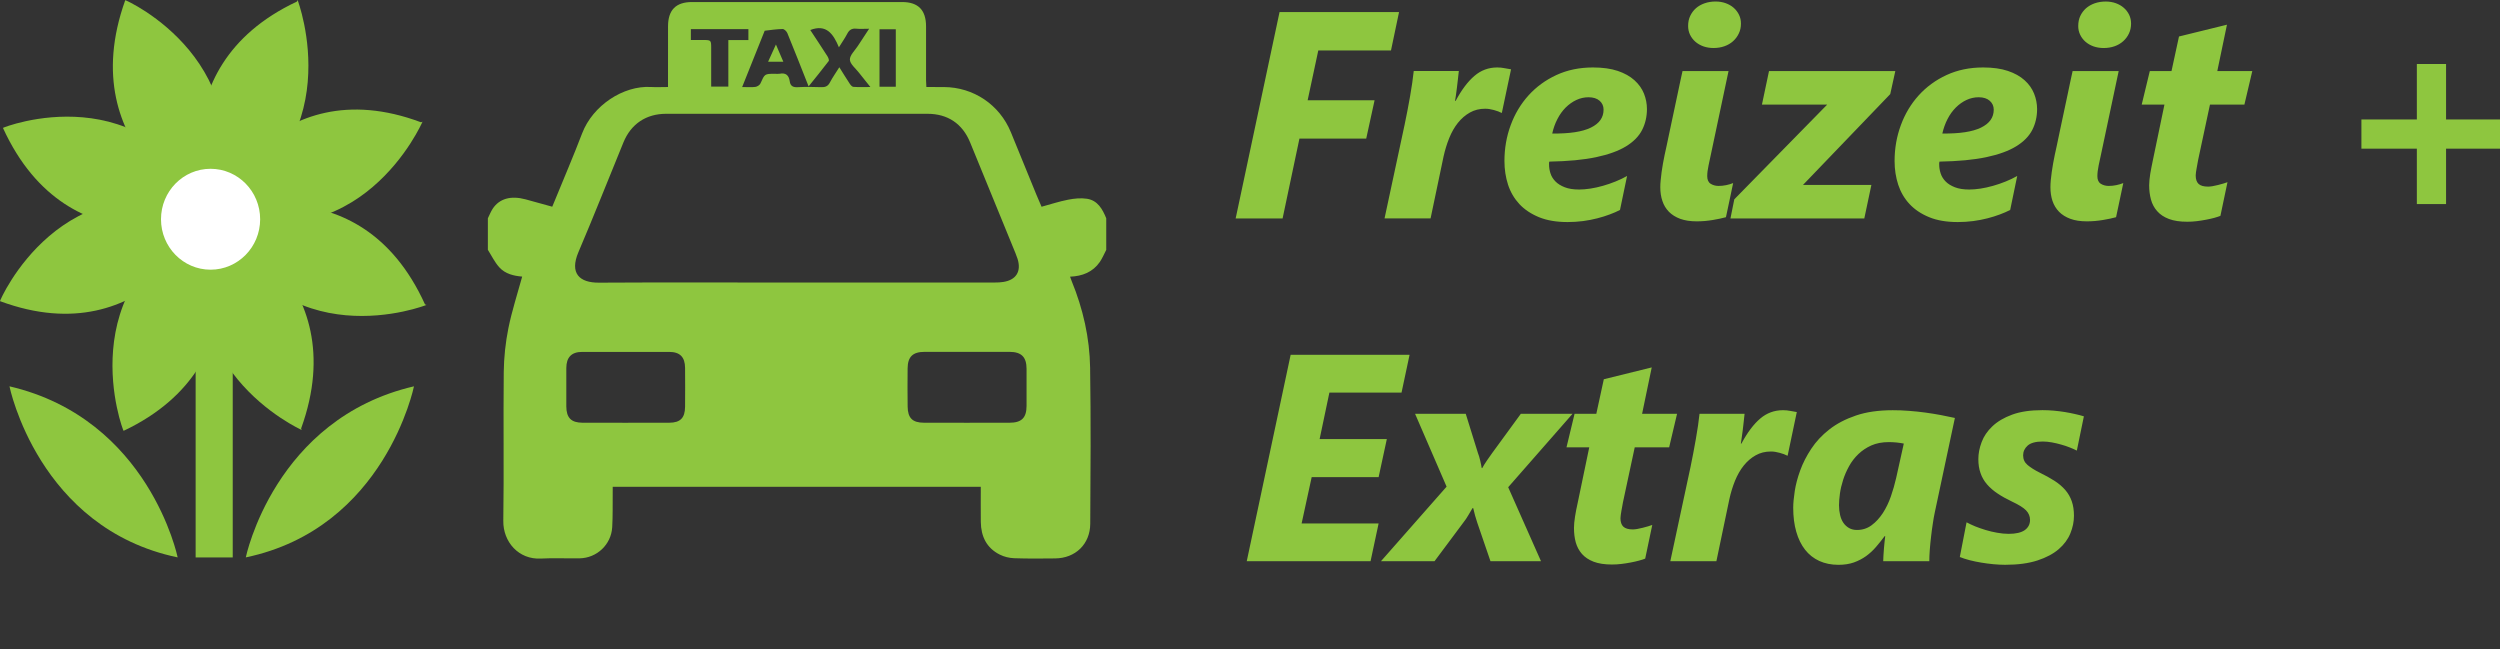
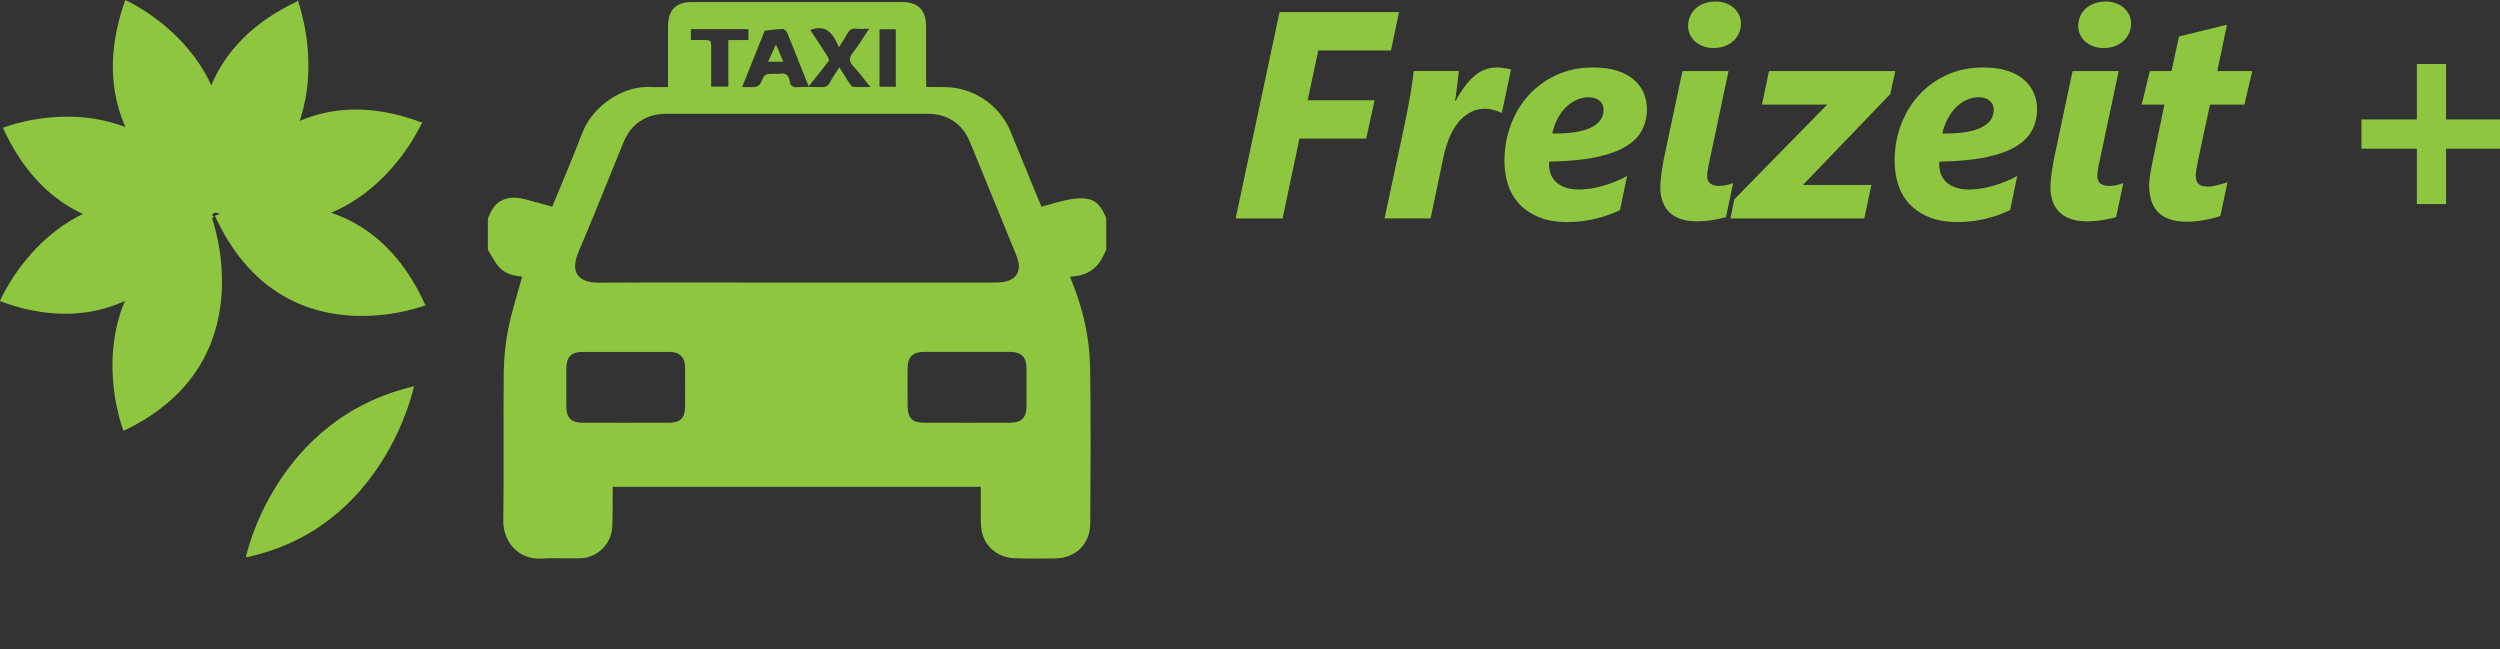
<svg xmlns="http://www.w3.org/2000/svg" xmlns:xlink="http://www.w3.org/1999/xlink" xml:space="preserve" enable-background="new 0 0 112.685 29.268" viewBox="0 0 112.685 29.268" height="29.268px" width="112.685px" y="0px" x="0px" id="Ebene_3" version="1.1">
  <rect x="0" y="0" width="112.685" height="29.268" fill="#333333" stroke="none" />
  <defs id="defs63">
    <clipPath id="SVGID_36_">
      <use id="use181" overflow="visible" xlink:href="#SVGID_35_" />
    </clipPath>
    <clipPath id="SVGID_36_-7">
      <use id="use181-0" overflow="visible" xlink:href="#SVGID_35_" />
    </clipPath>
    <clipPath id="SVGID_36_-9">
      <use id="use181-7" overflow="visible" xlink:href="#SVGID_35_" />
    </clipPath>
    <clipPath id="SVGID_36_-74">
      <use id="use181-4" overflow="visible" xlink:href="#SVGID_35_" />
    </clipPath>
  </defs>
  <line id="line2" y2="25.126" x2="10.491" y1="25.126" x1="8.818" fill="#8EC63F" />
  <g id="g18">
    <defs id="defs5">
      <polyline points="0,25.181 140.294,25.181 140.294,0.001   " id="SVGID_1_" />
    </defs>
    <clipPath id="SVGID_2_">
      <use id="use7" overflow="visible" xlink:href="#SVGID_1_" />
    </clipPath>
    <path id="path10" d="M11.079,25.124" fill="#8EC63F" clip-path="url(#SVGID_2_)" />
    <path id="path12" d="M11.079,25.124" fill="#8EC63F" clip-path="url(#SVGID_2_)" />
    <path id="path14" d="M8.007,25.124" fill="#8EC63F" clip-path="url(#SVGID_2_)" />
    <path id="path16" d="M8.007,25.124" fill="#8EC63F" clip-path="url(#SVGID_2_)" />
  </g>
-   <rect id="rect20" height="10.946" width="1.672" fill="#8EC63F" y="14.18" x="8.818" />
  <g id="g58">
    <defs id="defs23">
      <rect height="25.18" width="112.289" y="0.001" id="SVGID_3_" />
    </defs>
    <clipPath id="SVGID_4_">
      <use id="use25" overflow="visible" xlink:href="#SVGID_3_" />
    </clipPath>
    <path id="path28" d="M11.079,25.124c0,0,1.282-6.243,7.58-7.711   C18.659,17.413,17.364,23.809,11.079,25.124" fill="#8EC63F" clip-path="url(#SVGID_4_)" />
-     <path id="path30" d="M8.008,25.124c0,0-1.283-6.243-7.581-7.711   C0.427,17.413,1.721,23.809,8.008,25.124" fill="#8EC63F" clip-path="url(#SVGID_4_)" />
    <path id="path32" d="M9.595,9.706c0,0-6.398-2.864-3.949-9.698   c-0.014-0.033,6.385,2.829,3.921,9.631" fill="#8EC63F" clip-path="url(#SVGID_4_)" />
-     <path id="path34" d="M13.599,19.381c0,0-6.398-2.863-3.949-9.697   c-0.014-0.033,6.385,2.83,3.922,9.631" fill="#8EC63F" clip-path="url(#SVGID_4_)" />
    <path id="path36" d="M9.534,9.557c0,0-2.815,6.509-9.534,4.017c-0.033,0.013,2.782-6.495,9.468-3.99   " fill="#8EC63F" clip-path="url(#SVGID_4_)" />
    <path id="path38" d="M19.045,5.484c0,0-2.815,6.51-9.534,4.018c-0.033,0.013,2.782-6.495,9.467-3.99   " fill="#8EC63F" clip-path="url(#SVGID_4_)" />
    <path id="path40" d="M9.667,9.783c0,0-6.515,2.58-9.534-4.017C0.1,5.754,6.615,3.175,9.6,9.756" fill="#8EC63F" clip-path="url(#SVGID_4_)" />
    <path id="path42" d="M19.223,13.745c0,0-6.515,2.579-9.534-4.016   c-0.033-0.014,6.482-2.592,9.467,3.99" fill="#8EC63F" clip-path="url(#SVGID_4_)" />
    <path id="path44" d="M9.519,9.722c0,0,2.534,6.627-3.949,9.698   c-0.014,0.033-2.548-6.593,3.921-9.631" fill="#8EC63F" clip-path="url(#SVGID_4_)" />
    <path id="path46" d="M13.414,0.001c0,0,2.533,6.628-3.949,9.698   c-0.014,0.034-2.547-6.593,3.921-9.63" fill="#8EC63F" clip-path="url(#SVGID_4_)" />
-     <path id="path48" d="M9.491,12.156c1.234,0,2.235-1.018,2.235-2.274c0-1.255-1-2.274-2.235-2.274   S7.257,8.626,7.257,9.882C7.257,11.138,8.257,12.156,9.491,12.156" fill="#FFFFFF" clip-path="url(#SVGID_4_)" />
-     <path transform="matrix(1.034,0,0,1.034,-2.854,-0.524)" style="opacity:1;vector-effect:none;fill:#8EC63F;fill-opacity:1;stroke-width:1;stroke-linecap:butt;stroke-linejoin:miter;stroke-miterlimit:4;stroke-dasharray:none;stroke-dashoffset:0;stroke-opacity:1" id="path50" d="m 93.6,18.656 c -0.108,-0.034 -0.234,-0.067 -0.377,-0.099 -0.142,-0.034 -0.293,-0.062 -0.453,-0.089 -0.158,-0.026 -0.321,-0.045 -0.489,-0.061 -0.165,-0.014 -0.329,-0.021 -0.488,-0.021 -0.523,0 -0.963,0.064 -1.321,0.196 -0.358,0.132 -0.645,0.302 -0.862,0.51 -0.218,0.206 -0.374,0.436 -0.468,0.69 C 89.046,20.037 89,20.281 89,20.521 c 0,0.226 0.031,0.429 0.095,0.608 0.062,0.182 0.156,0.344 0.282,0.49 0.126,0.146 0.279,0.28 0.462,0.401 0.181,0.122 0.392,0.238 0.629,0.352 0.289,0.135 0.492,0.26 0.609,0.379 0.117,0.12 0.176,0.261 0.176,0.418 0,0.188 -0.076,0.336 -0.229,0.446 -0.152,0.107 -0.386,0.163 -0.698,0.163 -0.169,0 -0.338,-0.018 -0.51,-0.049 -0.172,-0.03 -0.337,-0.069 -0.498,-0.118 -0.161,-0.049 -0.312,-0.102 -0.456,-0.159 -0.141,-0.059 -0.267,-0.119 -0.376,-0.177 l -0.294,1.513 c 0.124,0.05 0.268,0.096 0.43,0.139 0.16,0.041 0.329,0.076 0.505,0.105 0.176,0.03 0.354,0.052 0.533,0.07 0.18,0.016 0.349,0.025 0.508,0.025 0.557,0 1.026,-0.064 1.409,-0.189 0.383,-0.126 0.692,-0.29 0.927,-0.493 0.233,-0.201 0.403,-0.431 0.507,-0.687 0.105,-0.256 0.157,-0.51 0.157,-0.767 0,-0.238 -0.031,-0.447 -0.094,-0.629 -0.063,-0.183 -0.157,-0.348 -0.282,-0.493 -0.127,-0.146 -0.282,-0.28 -0.471,-0.402 -0.188,-0.121 -0.409,-0.242 -0.659,-0.364 -0.214,-0.107 -0.385,-0.217 -0.515,-0.325 -0.129,-0.109 -0.195,-0.249 -0.195,-0.422 0,-0.166 0.067,-0.308 0.198,-0.426 0.132,-0.116 0.35,-0.177 0.655,-0.177 0.131,0 0.264,0.014 0.402,0.039 0.138,0.024 0.272,0.057 0.405,0.095 0.131,0.036 0.256,0.077 0.373,0.125 0.117,0.046 0.22,0.091 0.308,0.137 z m -7.85,1.187 -0.333,1.501 c -0.06,0.263 -0.135,0.528 -0.229,0.8 -0.094,0.27 -0.211,0.512 -0.351,0.728 -0.142,0.215 -0.303,0.393 -0.49,0.531 -0.186,0.138 -0.398,0.206 -0.637,0.206 -0.13,0 -0.242,-0.026 -0.343,-0.082 -0.097,-0.055 -0.18,-0.129 -0.248,-0.226 -0.066,-0.097 -0.115,-0.21 -0.146,-0.344 -0.031,-0.129 -0.047,-0.272 -0.047,-0.429 0,-0.146 0.014,-0.316 0.04,-0.508 0.027,-0.193 0.074,-0.391 0.139,-0.594 0.064,-0.201 0.151,-0.401 0.261,-0.6 0.108,-0.196 0.244,-0.371 0.404,-0.525 0.162,-0.155 0.351,-0.281 0.567,-0.378 0.219,-0.096 0.472,-0.144 0.761,-0.144 0.104,0 0.216,0.006 0.331,0.016 0.117,0.013 0.224,0.028 0.321,0.048 m 2.227,-1.117 c -0.188,-0.041 -0.392,-0.083 -0.608,-0.125 -0.219,-0.041 -0.442,-0.077 -0.675,-0.109 -0.231,-0.031 -0.47,-0.057 -0.71,-0.075 -0.24,-0.02 -0.479,-0.028 -0.719,-0.028 -0.613,0 -1.149,0.076 -1.602,0.231 -0.454,0.154 -0.842,0.357 -1.162,0.609 -0.32,0.25 -0.582,0.532 -0.787,0.844 -0.206,0.312 -0.365,0.625 -0.48,0.941 -0.115,0.316 -0.194,0.616 -0.238,0.904 -0.043,0.285 -0.066,0.527 -0.066,0.724 0,0.39 0.044,0.736 0.133,1.045 0.088,0.308 0.215,0.567 0.383,0.782 0.166,0.213 0.373,0.376 0.617,0.489 0.245,0.112 0.524,0.17 0.839,0.17 0.255,0 0.479,-0.035 0.674,-0.104 0.194,-0.069 0.371,-0.162 0.531,-0.276 0.158,-0.115 0.303,-0.248 0.432,-0.399 0.13,-0.151 0.256,-0.308 0.377,-0.471 h 0.025 c -0.009,0.066 -0.019,0.149 -0.029,0.247 -0.01,0.099 -0.02,0.2 -0.028,0.302 -0.008,0.104 -0.015,0.203 -0.021,0.302 -0.007,0.098 -0.01,0.178 -0.01,0.241 h 2.009 c 0,-0.139 0.008,-0.302 0.021,-0.493 0.015,-0.189 0.033,-0.385 0.057,-0.582 0.022,-0.2 0.048,-0.392 0.077,-0.574 0.026,-0.185 0.055,-0.342 0.083,-0.471 z m -6.891,-0.257 c -0.083,-0.013 -0.178,-0.029 -0.282,-0.05 -0.105,-0.021 -0.211,-0.031 -0.319,-0.031 -0.378,0 -0.709,0.122 -0.995,0.366 -0.287,0.244 -0.56,0.607 -0.818,1.089 h -0.025 c 0.008,-0.053 0.019,-0.13 0.033,-0.227 0.017,-0.095 0.03,-0.203 0.045,-0.323 0.015,-0.118 0.028,-0.242 0.043,-0.372 0.015,-0.131 0.029,-0.255 0.041,-0.376 h -1.964 c -0.017,0.154 -0.038,0.326 -0.065,0.514 -0.027,0.188 -0.059,0.383 -0.095,0.586 -0.035,0.205 -0.073,0.409 -0.113,0.619 -0.039,0.209 -0.08,0.412 -0.121,0.608 l -0.879,4.098 h 2.009 l 0.564,-2.697 c 0.062,-0.285 0.144,-0.553 0.247,-0.808 0.104,-0.253 0.229,-0.474 0.38,-0.662 0.151,-0.188 0.324,-0.338 0.521,-0.448 0.195,-0.111 0.417,-0.166 0.664,-0.166 0.118,0 0.244,0.019 0.38,0.057 0.136,0.036 0.248,0.078 0.336,0.125 h 0.013 z m -5.22,0.076 h -1.524 l 0.42,-2.022 -2.089,0.516 -0.327,1.507 h -0.948 l -0.352,1.461 h 0.992 l -0.515,2.473 c -0.018,0.079 -0.034,0.167 -0.055,0.261 -0.019,0.094 -0.035,0.187 -0.049,0.278 -0.016,0.093 -0.025,0.184 -0.035,0.271 -0.008,0.086 -0.012,0.164 -0.012,0.23 0,0.227 0.026,0.437 0.077,0.628 0.055,0.193 0.143,0.36 0.271,0.506 0.128,0.145 0.298,0.257 0.511,0.34 0.215,0.081 0.48,0.121 0.799,0.121 0.133,0 0.271,-0.008 0.41,-0.025 0.141,-0.017 0.275,-0.038 0.405,-0.063 0.129,-0.024 0.247,-0.051 0.357,-0.081 0.108,-0.027 0.201,-0.059 0.275,-0.088 l 0.308,-1.468 c -0.045,0.017 -0.106,0.037 -0.182,0.06 -0.074,0.023 -0.153,0.045 -0.235,0.064 -0.081,0.022 -0.161,0.038 -0.238,0.052 -0.077,0.013 -0.141,0.02 -0.19,0.02 -0.193,0 -0.331,-0.041 -0.415,-0.12 -0.084,-0.08 -0.126,-0.203 -0.126,-0.37 0,-0.038 0.005,-0.084 0.013,-0.142 0.01,-0.056 0.018,-0.115 0.028,-0.18 0.01,-0.062 0.022,-0.124 0.035,-0.188 0.012,-0.062 0.021,-0.12 0.031,-0.175 l 0.515,-2.404 h 1.5 z m -4.556,0 h -2.254 l -1.255,1.719 c -0.066,0.091 -0.143,0.199 -0.227,0.323 -0.084,0.122 -0.149,0.23 -0.199,0.323 H 67.35 c -0.013,-0.084 -0.033,-0.191 -0.063,-0.317 -0.029,-0.128 -0.064,-0.247 -0.106,-0.354 l -0.526,-1.693 h -2.209 l 1.374,3.175 -2.861,3.25 h 2.335 l 1.272,-1.706 c 0.068,-0.085 0.133,-0.18 0.196,-0.29 0.062,-0.107 0.125,-0.214 0.188,-0.318 h 0.031 c 0.024,0.104 0.053,0.211 0.08,0.322 0.03,0.111 0.062,0.214 0.096,0.312 l 0.576,1.681 h 2.203 l -1.431,-3.226 z m -7.104,-2.573 h -5.184 l -1.914,8.998 h 5.397 l 0.351,-1.645 H 59.5 l 0.439,-2.02 h 2.918 l 0.358,-1.658 h -2.93 l 0.426,-2.026 h 3.145 z" clip-path="url(#SVGID_4_)" />
    <path style="fill:#8EC63F" transform="matrix(1.034,0,0,1.034,-3.354,-0.025)" id="path52" d="M 112.289,6.505 V 5.231 h -2.417 V 2.815 h -1.273 v 2.416 h -2.417 v 1.274 h 2.417 v 2.416 h 1.273 V 6.505 Z M 101.425,3.122 H 99.9 l 0.421,-2.021 -2.091,0.514 -0.326,1.506 h -0.946 l -0.353,1.462 h 0.991 l -0.514,2.472 c -0.017,0.08 -0.033,0.167 -0.053,0.262 -0.02,0.093 -0.036,0.186 -0.051,0.278 -0.016,0.092 -0.026,0.183 -0.035,0.271 -0.008,0.088 -0.013,0.166 -0.013,0.233 0,0.226 0.026,0.434 0.079,0.626 0.052,0.193 0.142,0.361 0.271,0.505 0.128,0.146 0.297,0.258 0.511,0.339 0.215,0.082 0.479,0.121 0.797,0.121 0.134,0 0.271,-0.007 0.411,-0.024 0.142,-0.018 0.274,-0.037 0.404,-0.063 0.13,-0.025 0.249,-0.051 0.358,-0.08 0.109,-0.03 0.2,-0.06 0.275,-0.089 l 0.308,-1.468 c -0.046,0.017 -0.106,0.037 -0.182,0.06 -0.075,0.022 -0.153,0.045 -0.235,0.064 -0.082,0.022 -0.161,0.038 -0.238,0.051 -0.078,0.012 -0.141,0.018 -0.191,0.018 -0.193,0 -0.33,-0.039 -0.415,-0.119 C 99,7.96 98.958,7.837 98.958,7.67 98.958,7.633 98.962,7.584 98.971,7.528 98.979,7.474 98.99,7.414 99,7.352 99.01,7.29 99.022,7.226 99.034,7.163 99.046,7.101 99.057,7.042 99.066,6.988 L 99.58,4.585 h 1.501 z m -5.78,5.626 c 0.05,-0.245 0.103,-0.493 0.157,-0.744 -0.093,0.038 -0.193,0.068 -0.305,0.091 -0.111,0.023 -0.221,0.034 -0.329,0.034 -0.13,0 -0.245,-0.03 -0.345,-0.093 -0.101,-0.063 -0.151,-0.174 -0.151,-0.333 0,-0.133 0.02,-0.292 0.057,-0.474 0.038,-0.182 0.073,-0.347 0.106,-0.493 L 95.601,3.122 H 93.593 C 93.575,3.193 93.547,3.324 93.507,3.514 93.469,3.705 93.422,3.923 93.369,4.171 93.317,4.418 93.263,4.677 93.203,4.952 93.144,5.226 93.09,5.486 93.037,5.733 92.985,5.98 92.939,6.198 92.9,6.388 c -0.041,0.19 -0.069,0.321 -0.086,0.393 -0.024,0.117 -0.05,0.239 -0.071,0.367 -0.022,0.127 -0.044,0.253 -0.06,0.376 -0.018,0.125 -0.032,0.242 -0.042,0.354 -0.01,0.113 -0.015,0.215 -0.015,0.308 0,0.217 0.029,0.418 0.09,0.599 0.062,0.182 0.157,0.338 0.286,0.471 0.13,0.131 0.293,0.234 0.493,0.307 0.198,0.073 0.437,0.11 0.719,0.11 0.116,0 0.234,-0.005 0.354,-0.015 0.119,-0.011 0.234,-0.025 0.345,-0.044 0.112,-0.019 0.216,-0.039 0.314,-0.059 0.099,-0.021 0.185,-0.043 0.26,-0.063 0.056,-0.252 0.107,-0.5 0.158,-0.744 m 0.412,-8.08 C 96,0.552 95.922,0.449 95.824,0.365 95.726,0.279 95.61,0.212 95.476,0.164 95.342,0.116 95.195,0.091 95.037,0.091 c -0.171,0 -0.331,0.026 -0.478,0.076 -0.146,0.051 -0.272,0.123 -0.38,0.216 -0.105,0.094 -0.19,0.207 -0.251,0.336 -0.06,0.129 -0.09,0.275 -0.09,0.438 0,0.139 0.027,0.267 0.085,0.384 0.056,0.117 0.134,0.218 0.231,0.304 0.099,0.086 0.215,0.153 0.352,0.202 0.137,0.047 0.283,0.071 0.443,0.071 0.166,0 0.321,-0.025 0.467,-0.075 0.145,-0.05 0.269,-0.123 0.376,-0.217 0.108,-0.095 0.192,-0.206 0.254,-0.336 0.063,-0.129 0.095,-0.275 0.095,-0.439 0,-0.138 -0.028,-0.266 -0.084,-0.383 m -6.459,4.92 c -0.37,0.181 -0.932,0.266 -1.685,0.257 0.052,-0.226 0.126,-0.435 0.227,-0.631 0.1,-0.194 0.221,-0.361 0.36,-0.501 0.14,-0.14 0.295,-0.25 0.465,-0.33 0.169,-0.079 0.346,-0.119 0.53,-0.119 0.21,0 0.371,0.052 0.485,0.154 0.115,0.102 0.174,0.23 0.174,0.386 0.001,0.342 -0.185,0.604 -0.556,0.784 M 91.912,4.101 C 91.824,3.884 91.685,3.689 91.498,3.521 91.31,3.351 91.067,3.215 90.769,3.115 c -0.296,-0.1 -0.656,-0.15 -1.077,-0.15 -0.586,0 -1.117,0.11 -1.592,0.329 -0.475,0.219 -0.88,0.516 -1.217,0.888 -0.337,0.373 -0.597,0.806 -0.778,1.299 -0.182,0.494 -0.273,1.015 -0.273,1.562 0,0.364 0.053,0.708 0.157,1.029 0.105,0.322 0.269,0.604 0.493,0.845 0.224,0.24 0.508,0.432 0.856,0.574 0.346,0.143 0.764,0.213 1.248,0.213 0.229,0 0.455,-0.015 0.674,-0.043 0.221,-0.03 0.428,-0.069 0.623,-0.12 0.194,-0.05 0.375,-0.107 0.542,-0.17 0.168,-0.062 0.315,-0.127 0.446,-0.194 l 0.307,-1.482 c -0.155,0.088 -0.323,0.169 -0.505,0.242 -0.182,0.074 -0.364,0.136 -0.55,0.188 -0.184,0.052 -0.365,0.093 -0.542,0.12 -0.179,0.027 -0.343,0.041 -0.493,0.041 -0.251,0 -0.461,-0.033 -0.627,-0.099 C 88.293,8.122 88.158,8.038 88.056,7.934 87.954,7.829 87.881,7.712 87.84,7.582 87.798,7.453 87.777,7.322 87.777,7.193 v -0.06 c 0,-0.019 0.005,-0.041 0.013,-0.064 0.812,-0.014 1.489,-0.078 2.033,-0.192 0.544,-0.115 0.98,-0.272 1.308,-0.474 0.329,-0.202 0.562,-0.44 0.704,-0.715 0.14,-0.276 0.21,-0.58 0.21,-0.911 C 92.043,4.544 92,4.319 91.912,4.101 M 85.864,3.122 H 80.358 L 80.05,4.584 h 2.844 l -4.049,4.129 -0.168,0.834 h 5.835 L 84.821,8.085 H 81.84 l 3.803,-3.959 z m -7.225,5.626 c 0.051,-0.245 0.102,-0.493 0.156,-0.744 -0.091,0.038 -0.193,0.068 -0.304,0.091 -0.11,0.023 -0.221,0.034 -0.33,0.034 -0.13,0 -0.244,-0.03 -0.345,-0.093 -0.101,-0.063 -0.151,-0.174 -0.151,-0.333 0,-0.133 0.02,-0.292 0.059,-0.474 0.037,-0.182 0.072,-0.347 0.105,-0.493 l 0.765,-3.614 h -2.006 c -0.018,0.071 -0.046,0.202 -0.086,0.392 -0.04,0.191 -0.086,0.409 -0.139,0.657 -0.052,0.247 -0.107,0.506 -0.166,0.781 -0.059,0.274 -0.113,0.534 -0.166,0.781 -0.053,0.247 -0.099,0.465 -0.138,0.655 -0.04,0.19 -0.069,0.321 -0.086,0.393 -0.024,0.117 -0.05,0.239 -0.071,0.367 -0.022,0.127 -0.043,0.253 -0.06,0.376 -0.017,0.125 -0.029,0.242 -0.04,0.354 -0.012,0.113 -0.017,0.215 -0.017,0.308 0,0.217 0.03,0.418 0.092,0.599 0.06,0.182 0.154,0.338 0.284,0.471 0.13,0.131 0.295,0.234 0.492,0.307 0.2,0.073 0.439,0.11 0.72,0.11 0.116,0 0.235,-0.005 0.354,-0.015 0.119,-0.011 0.234,-0.025 0.346,-0.044 0.109,-0.019 0.215,-0.039 0.312,-0.059 0.1,-0.021 0.187,-0.043 0.262,-0.063 0.056,-0.252 0.108,-0.5 0.158,-0.744 M 79.05,0.668 C 78.993,0.551 78.915,0.449 78.818,0.364 78.72,0.278 78.603,0.211 78.469,0.163 78.335,0.115 78.189,0.09 78.03,0.09 c -0.171,0 -0.329,0.026 -0.476,0.076 -0.147,0.051 -0.274,0.123 -0.381,0.216 -0.106,0.094 -0.189,0.207 -0.25,0.336 -0.062,0.129 -0.091,0.275 -0.091,0.438 0,0.139 0.028,0.267 0.084,0.384 0.058,0.117 0.134,0.218 0.232,0.304 0.098,0.086 0.216,0.153 0.351,0.202 0.136,0.047 0.284,0.071 0.442,0.071 0.169,0 0.324,-0.025 0.468,-0.075 0.145,-0.05 0.271,-0.123 0.377,-0.217 0.106,-0.095 0.192,-0.206 0.253,-0.336 0.064,-0.129 0.096,-0.275 0.096,-0.439 0,-0.137 -0.028,-0.265 -0.085,-0.382 m -6.459,4.92 c -0.369,0.181 -0.931,0.266 -1.683,0.257 0.05,-0.226 0.124,-0.435 0.226,-0.631 0.1,-0.194 0.22,-0.361 0.359,-0.501 0.142,-0.14 0.296,-0.25 0.466,-0.33 0.168,-0.079 0.347,-0.119 0.529,-0.119 0.21,0 0.372,0.052 0.487,0.154 0.115,0.102 0.171,0.23 0.171,0.386 0.001,0.342 -0.184,0.604 -0.555,0.784 M 74.906,4.101 C 74.818,3.884 74.678,3.689 74.491,3.521 74.303,3.351 74.06,3.215 73.764,3.115 c -0.299,-0.1 -0.658,-0.15 -1.08,-0.15 -0.586,0 -1.117,0.11 -1.592,0.329 -0.474,0.219 -0.88,0.516 -1.217,0.888 -0.337,0.373 -0.597,0.806 -0.778,1.299 -0.182,0.494 -0.272,1.015 -0.272,1.562 0,0.364 0.053,0.708 0.156,1.029 0.104,0.322 0.27,0.604 0.492,0.845 0.224,0.24 0.511,0.432 0.856,0.574 0.349,0.143 0.765,0.213 1.25,0.213 0.23,0 0.454,-0.015 0.675,-0.043 0.219,-0.03 0.427,-0.069 0.62,-0.12 0.195,-0.05 0.377,-0.107 0.543,-0.17 0.168,-0.062 0.315,-0.127 0.445,-0.194 L 74.171,7.695 C 74.016,7.783 73.848,7.864 73.665,7.937 73.483,8.011 73.3,8.073 73.115,8.125 72.931,8.177 72.751,8.218 72.573,8.245 72.395,8.272 72.232,8.286 72.081,8.286 71.83,8.286 71.62,8.253 71.453,8.187 71.286,8.122 71.151,8.038 71.049,7.934 70.946,7.829 70.873,7.712 70.832,7.582 70.789,7.453 70.77,7.322 70.77,7.193 v -0.06 c 0,-0.019 0.004,-0.041 0.014,-0.064 0.81,-0.014 1.489,-0.078 2.031,-0.192 0.544,-0.115 0.98,-0.272 1.311,-0.474 0.327,-0.202 0.562,-0.44 0.701,-0.715 0.14,-0.276 0.21,-0.58 0.21,-0.911 0,-0.233 -0.044,-0.458 -0.131,-0.676 M 69.113,3.046 C 69.03,3.034 68.936,3.017 68.832,2.997 68.727,2.975 68.62,2.965 68.511,2.965 c -0.376,0 -0.708,0.122 -0.993,0.367 -0.288,0.245 -0.561,0.607 -0.819,1.088 h -0.027 c 0.009,-0.054 0.02,-0.13 0.036,-0.226 0.015,-0.097 0.03,-0.204 0.043,-0.323 0.015,-0.12 0.03,-0.244 0.044,-0.374 0.015,-0.13 0.028,-0.256 0.042,-0.377 H 64.871 C 64.854,3.276 64.833,3.447 64.806,3.635 64.778,3.823 64.747,4.019 64.712,4.221 64.676,4.425 64.638,4.63 64.598,4.84 64.558,5.049 64.517,5.252 64.476,5.448 l -0.878,4.098 h 2.007 l 0.566,-2.699 c 0.063,-0.284 0.145,-0.552 0.248,-0.806 0.102,-0.253 0.229,-0.475 0.379,-0.663 0.15,-0.188 0.325,-0.337 0.521,-0.448 0.196,-0.111 0.418,-0.166 0.665,-0.166 0.117,0 0.243,0.018 0.38,0.056 0.136,0.037 0.247,0.08 0.335,0.125 h 0.013 z M 64.231,0.549 h -5.209 l -1.914,8.999 h 2.046 L 59.889,6.065 H 62.8 L 63.164,4.396 H 60.246 L 60.71,2.225 h 3.169 z" clip-path="url(#SVGID_4_)" />
    <path id="path54" d="M40.377,1.319h-0.734v2.591h0.734V1.319z M31.139,1.803   c0.196,0,0.368,0,0.538,0c0.379,0,0.379,0,0.379,0.386c0,0.571,0,1.142,0,1.714h0.773V1.805h0.904V1.314h-2.593V1.803z    M33.452,3.923c0.236,0,0.419,0.018,0.596-0.006c0.084-0.012,0.197-0.083,0.229-0.157c0.192-0.431,0.185-0.434,0.646-0.434   c0.072,0,0.147,0.011,0.217-0.002c0.283-0.056,0.42,0.073,0.457,0.344c0.029,0.209,0.148,0.273,0.356,0.262   c0.352-0.019,0.708-0.014,1.061-0.001c0.182,0.006,0.302-0.038,0.392-0.21c0.12-0.229,0.271-0.44,0.426-0.688   c0.172,0.274,0.312,0.507,0.463,0.733c0.041,0.063,0.107,0.147,0.167,0.151c0.237,0.018,0.476,0.007,0.77,0.007   c-0.2-0.25-0.36-0.446-0.516-0.646c-0.149-0.194-0.401-0.388-0.408-0.587c-0.007-0.202,0.229-0.415,0.361-0.621   c0.159-0.247,0.321-0.491,0.506-0.772c-0.237,0-0.41,0.015-0.58-0.003c-0.2-0.021-0.318,0.056-0.409,0.233   c-0.097,0.188-0.222,0.364-0.373,0.606c-0.255-0.616-0.575-1.056-1.291-0.779c0.26,0.395,0.522,0.788,0.776,1.186   c0.038,0.061,0.083,0.175,0.056,0.211c-0.288,0.379-0.59,0.748-0.907,1.144c-0.33-0.834-0.638-1.621-0.958-2.402   c-0.033-0.08-0.141-0.185-0.212-0.184c-0.27,0.004-0.54,0.046-0.81,0.077c-0.003,0-0.005,0.016-0.009,0.025   C34.13,2.233,33.8,3.056,33.452,3.923 M43.575,19.056c0.644,0,1.288,0.002,1.933-0.002c0.542-0.001,0.762-0.224,0.763-0.759   c0.002-0.556,0.002-1.113,0-1.671c-0.001-0.532-0.232-0.762-0.764-0.764c-1.279,0-2.559,0-3.838,0   c-0.525,0.002-0.753,0.218-0.759,0.741c-0.006,0.573-0.007,1.147,0.001,1.724c0.006,0.518,0.217,0.726,0.732,0.729   C42.287,19.059,42.931,19.056,43.575,19.056 M28.183,19.056c0.663,0,1.325,0.003,1.987-0.002c0.497-0.003,0.705-0.217,0.709-0.721   c0.005-0.584,0.005-1.168,0-1.752c-0.005-0.491-0.233-0.719-0.719-0.719c-1.307-0.004-2.612-0.004-3.919,0   c-0.479,0-0.713,0.241-0.715,0.728c-0.002,0.574-0.001,1.149,0,1.724c0.002,0.514,0.216,0.737,0.725,0.74   C26.895,19.059,27.539,19.056,28.183,19.056 M35.918,12.736c2.975,0,5.949,0,8.924-0.002c0.126,0,0.253-0.005,0.378-0.025   c0.584-0.09,0.823-0.476,0.646-1.04c-0.028-0.086-0.06-0.171-0.094-0.256c-0.682-1.664-1.361-3.33-2.044-4.993   c-0.347-0.847-1.01-1.29-1.922-1.291c-3.927,0-7.854,0-11.781,0c-0.901,0-1.584,0.457-1.925,1.291   c-0.675,1.648-1.329,3.305-2.027,4.943c-0.41,0.962,0.05,1.383,0.921,1.378C29.969,12.723,32.943,12.736,35.918,12.736    M49.863,9.84v1.423c-0.095,0.181-0.173,0.374-0.287,0.541c-0.318,0.461-0.788,0.644-1.344,0.667   c0.031,0.083,0.051,0.143,0.074,0.201c0.511,1.25,0.81,2.556,0.83,3.902c0.036,2.345,0.022,4.689,0.006,7.034   c-0.006,0.921-0.671,1.553-1.58,1.562c-0.616,0.007-1.233,0.013-1.85-0.009c-0.219-0.008-0.453-0.064-0.648-0.163   c-0.596-0.298-0.847-0.821-0.855-1.473c-0.006-0.526-0.001-1.051-0.001-1.582h-16.59c0,0.117,0.001,0.218-0.001,0.316   c-0.005,0.502,0.007,1.005-0.022,1.504c-0.046,0.782-0.688,1.388-1.468,1.403c-0.58,0.011-1.162-0.022-1.741,0.01   c-1.008,0.058-1.714-0.754-1.7-1.701c0.034-2.235-0.004-4.472,0.02-6.706c0.008-0.661,0.079-1.329,0.21-1.979   c0.157-0.779,0.407-1.541,0.621-2.323c-0.362-0.029-0.763-0.114-1.039-0.426c-0.204-0.229-0.341-0.518-0.508-0.78V9.84   c0.071-0.144,0.129-0.295,0.216-0.429c0.302-0.459,0.816-0.604,1.479-0.427c0.4,0.106,0.798,0.219,1.207,0.333   c0.042-0.101,0.073-0.176,0.104-0.25c0.415-1.018,0.851-2.029,1.243-3.056c0.478-1.253,1.851-2.16,3.095-2.09   c0.251,0.015,0.502,0.001,0.776,0.001V3.594c0-0.803-0.001-1.605,0.001-2.408c0.001-0.736,0.354-1.094,1.08-1.094   c3.157-0.001,6.312-0.001,9.47,0c0.725,0,1.078,0.358,1.08,1.094c0.002,0.812,0,1.624,0,2.436c0,0.096,0.009,0.191,0.014,0.3   c0.284,0,0.537,0,0.79,0.002c1.334,0.005,2.51,0.796,3.018,2.034c0.387,0.941,0.769,1.884,1.155,2.826   c0.071,0.175,0.148,0.347,0.229,0.535c0.41-0.112,0.797-0.24,1.194-0.317c0.277-0.055,0.577-0.086,0.854-0.043   C49.476,9.034,49.694,9.424,49.863,9.84" fill="#8EC63F" clip-path="url(#SVGID_4_)" />
    <path id="path56" d="M34.621,2.783c0.118-0.258,0.223-0.491,0.353-0.777   c0.123,0.285,0.221,0.513,0.334,0.777H34.621z" fill="#8EC63F" clip-path="url(#SVGID_4_)" />
  </g>
</svg>